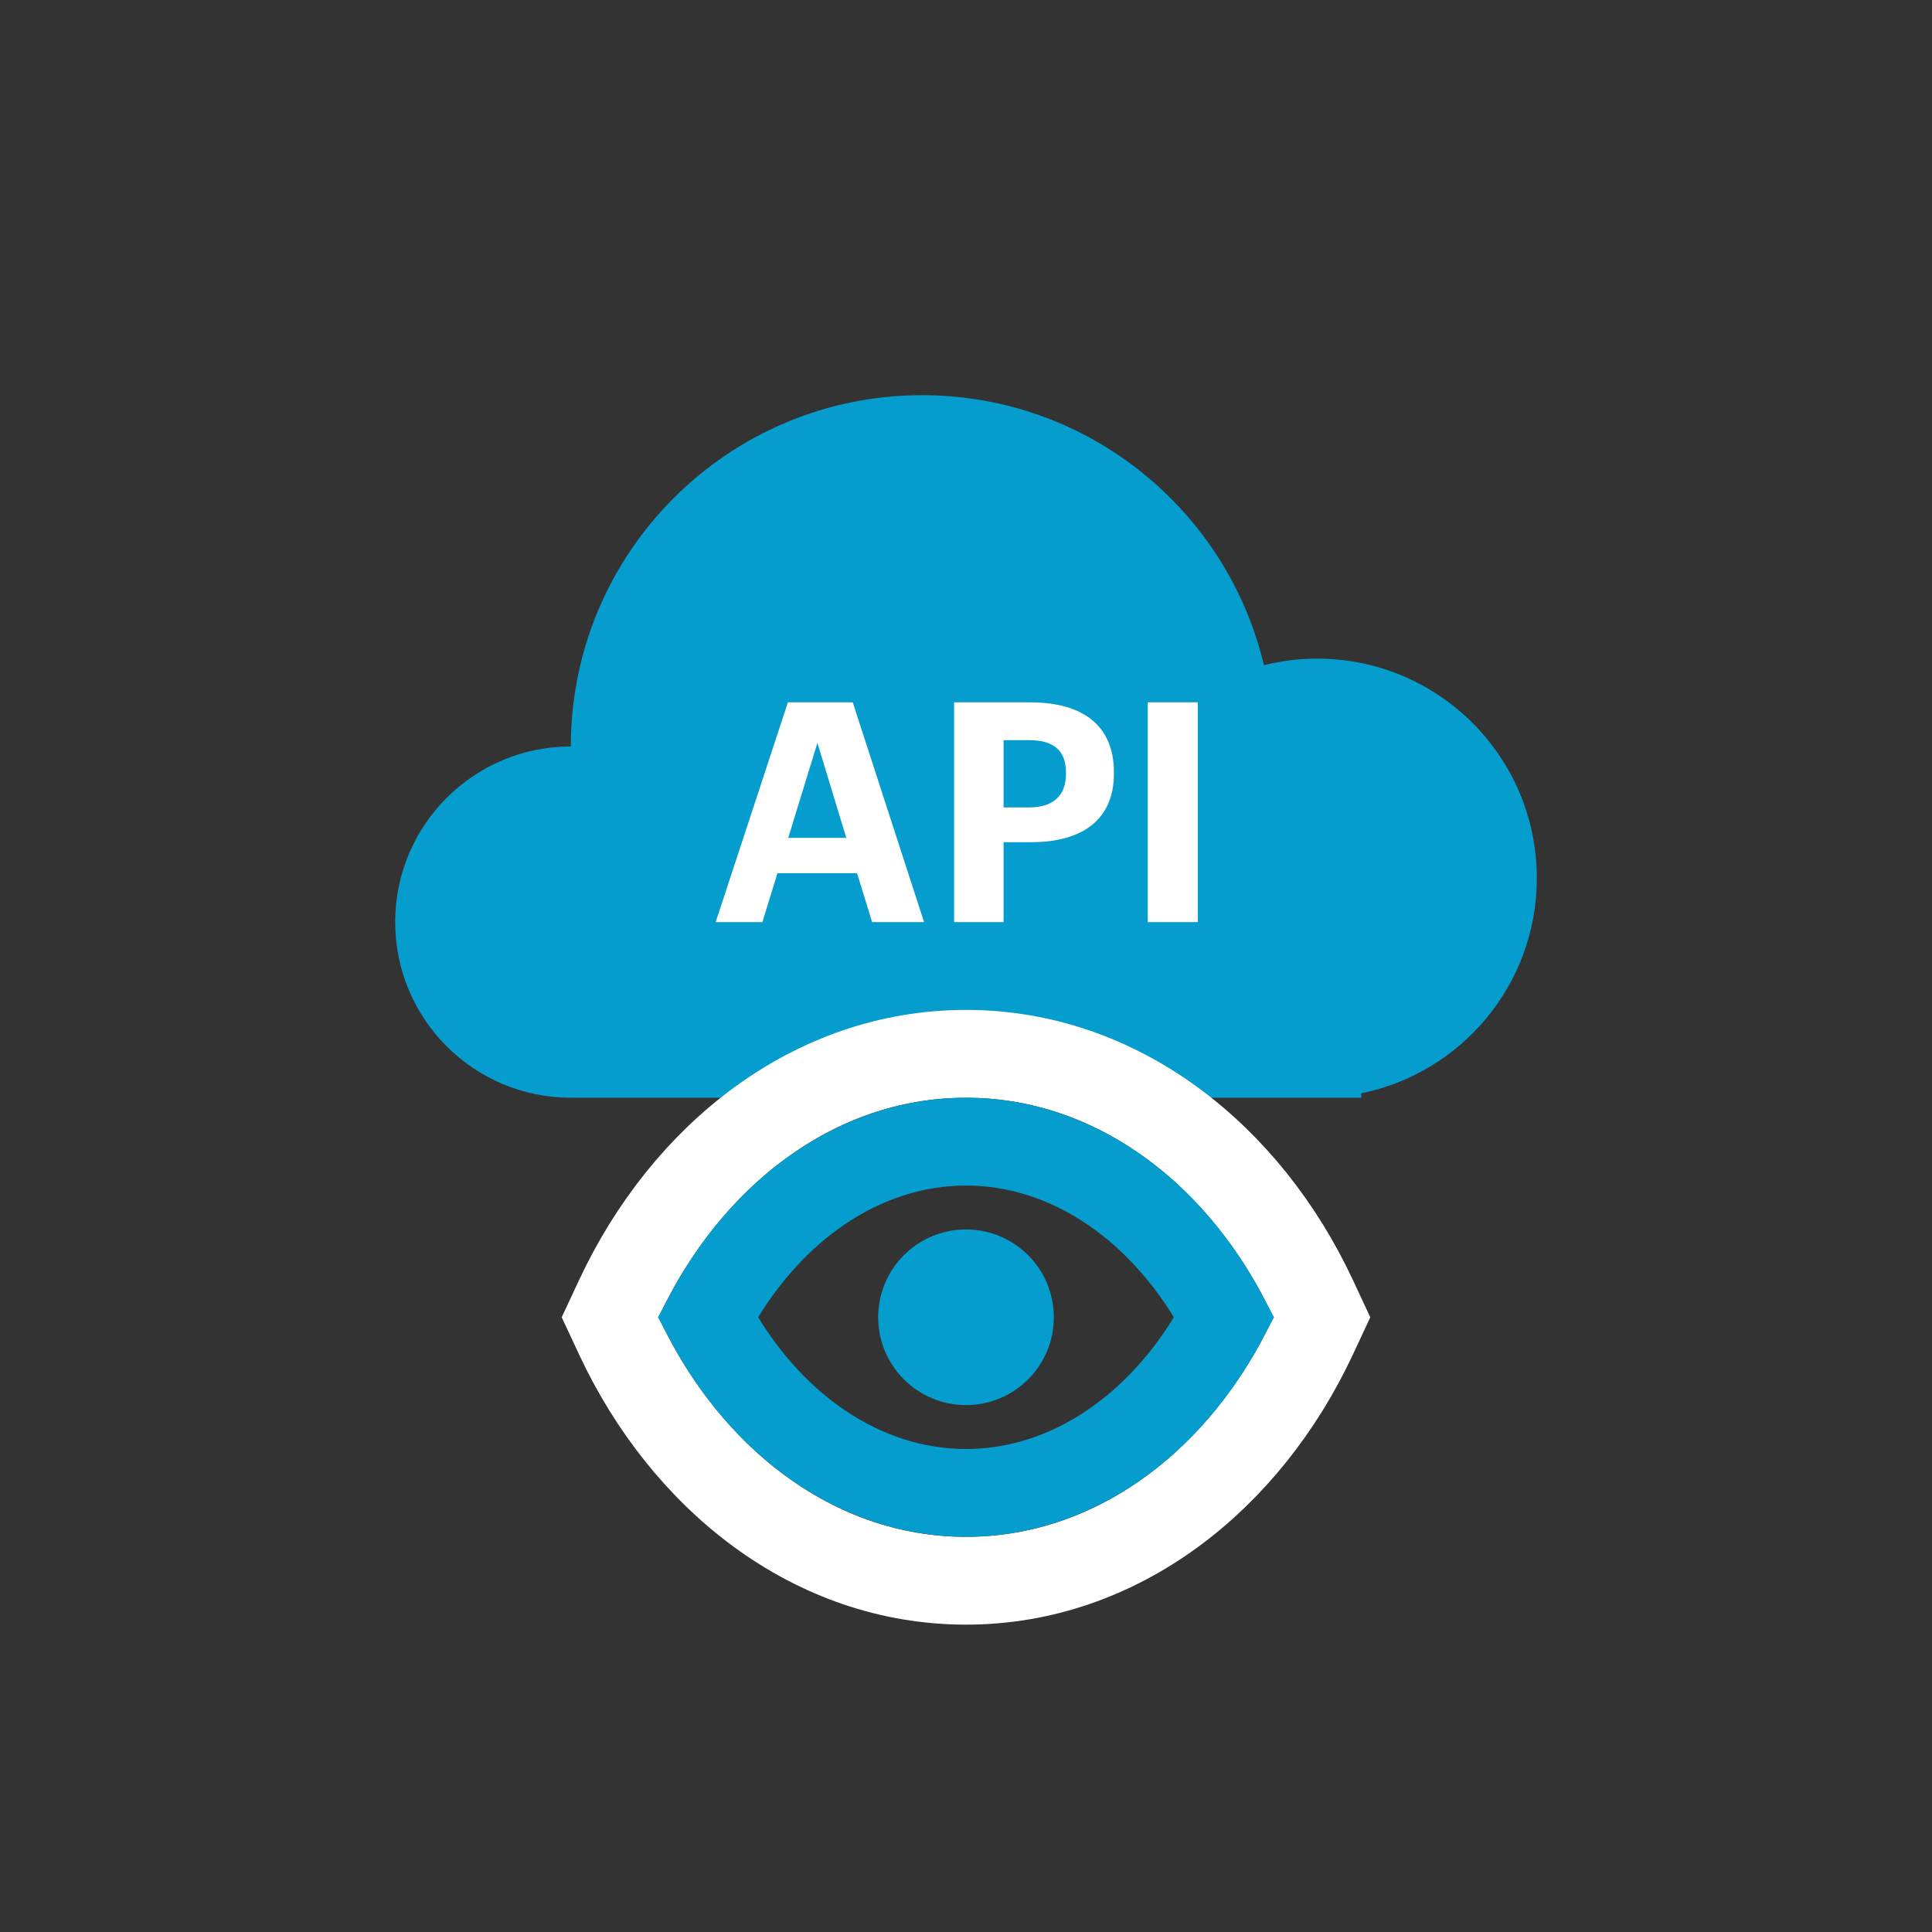
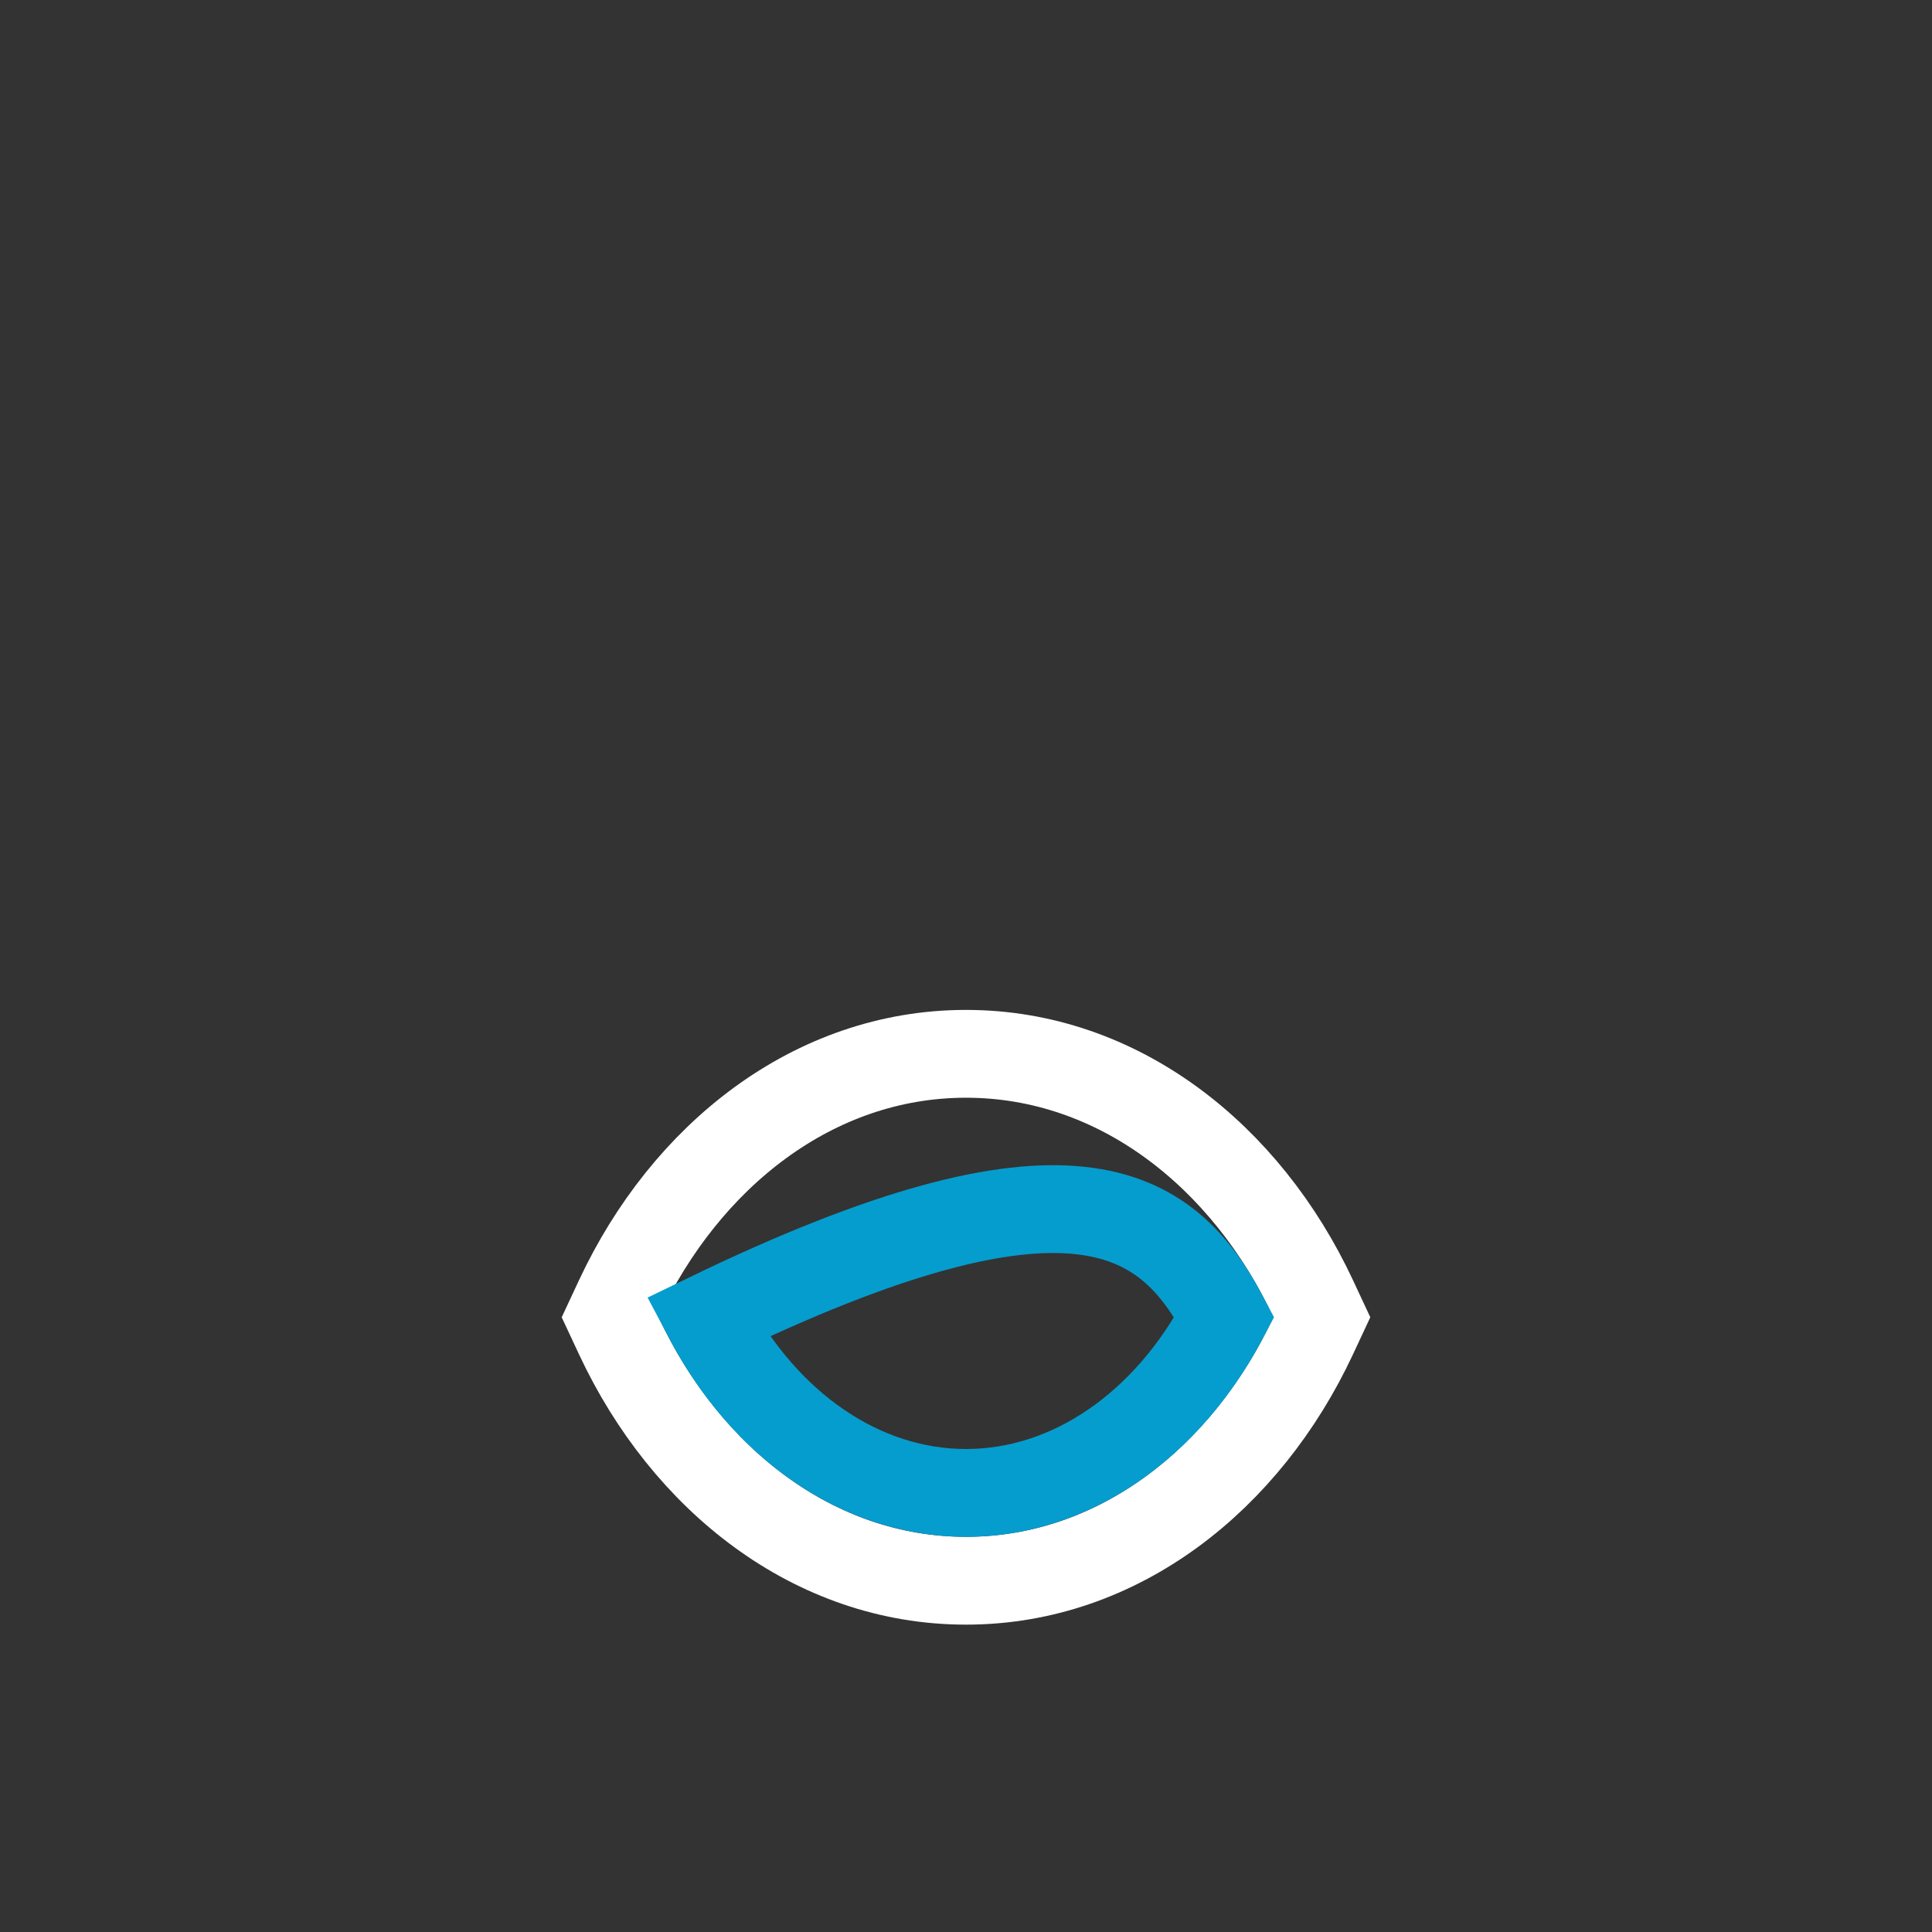
<svg xmlns="http://www.w3.org/2000/svg" width="44" height="44" viewBox="0 0 44 44" fill="none">
  <rect x="0" y="0" width="44" height="44" fill="#333333" stroke="none" />
-   <path fill-rule="evenodd" clip-rule="evenodd" d="M30 25H21H13C10.791 25 9 23.209 9 21C9 18.791 10.791 17 13 17C13 12.582 16.582 9 21 9C24.781 9 27.949 11.623 28.785 15.149C29.174 15.052 29.581 15 30 15C32.761 15 35 17.239 35 20C35 22.419 33.282 24.437 31 24.9V25H30Z" fill="#059DCE" />
-   <path d="M16.299 21H17.363L17.706 19.887H19.519L19.862 21H21.045L19.421 15.995H17.944L16.299 21ZM18.616 16.919L19.274 19.082H17.951L18.616 16.919ZM21.729 21H22.856V19.18H23.493C24.634 19.18 25.369 18.676 25.369 17.619V17.591C25.369 16.534 24.676 15.995 23.458 15.995H21.729V21ZM22.856 18.389V16.856H23.43C23.969 16.856 24.277 17.066 24.277 17.598V17.626C24.277 18.123 23.983 18.389 23.43 18.389H22.856ZM26.139 21H27.28V15.995H26.139V21Z" fill="white" />
  <path d="M14.094 29.576L13.896 30L14.094 30.424C15.611 33.669 18.525 36 22 36C25.475 36 28.389 33.669 29.906 30.424L30.104 30L29.906 29.576C28.389 26.331 25.475 24 22 24C18.525 24 15.611 26.331 14.094 29.576Z" stroke="white" stroke-width="2" />
-   <path d="M22 34C19.625 34 17.427 32.483 16.116 30C17.427 27.517 19.625 26 22 26C24.375 26 26.573 27.517 27.884 30C26.573 32.483 24.375 34 22 34Z" stroke="#059DCE" stroke-width="2" />
-   <circle cx="22" cy="30" r="2" fill="#059DCE" />
+   <path d="M22 34C19.625 34 17.427 32.483 16.116 30C24.375 26 26.573 27.517 27.884 30C26.573 32.483 24.375 34 22 34Z" stroke="#059DCE" stroke-width="2" />
</svg>